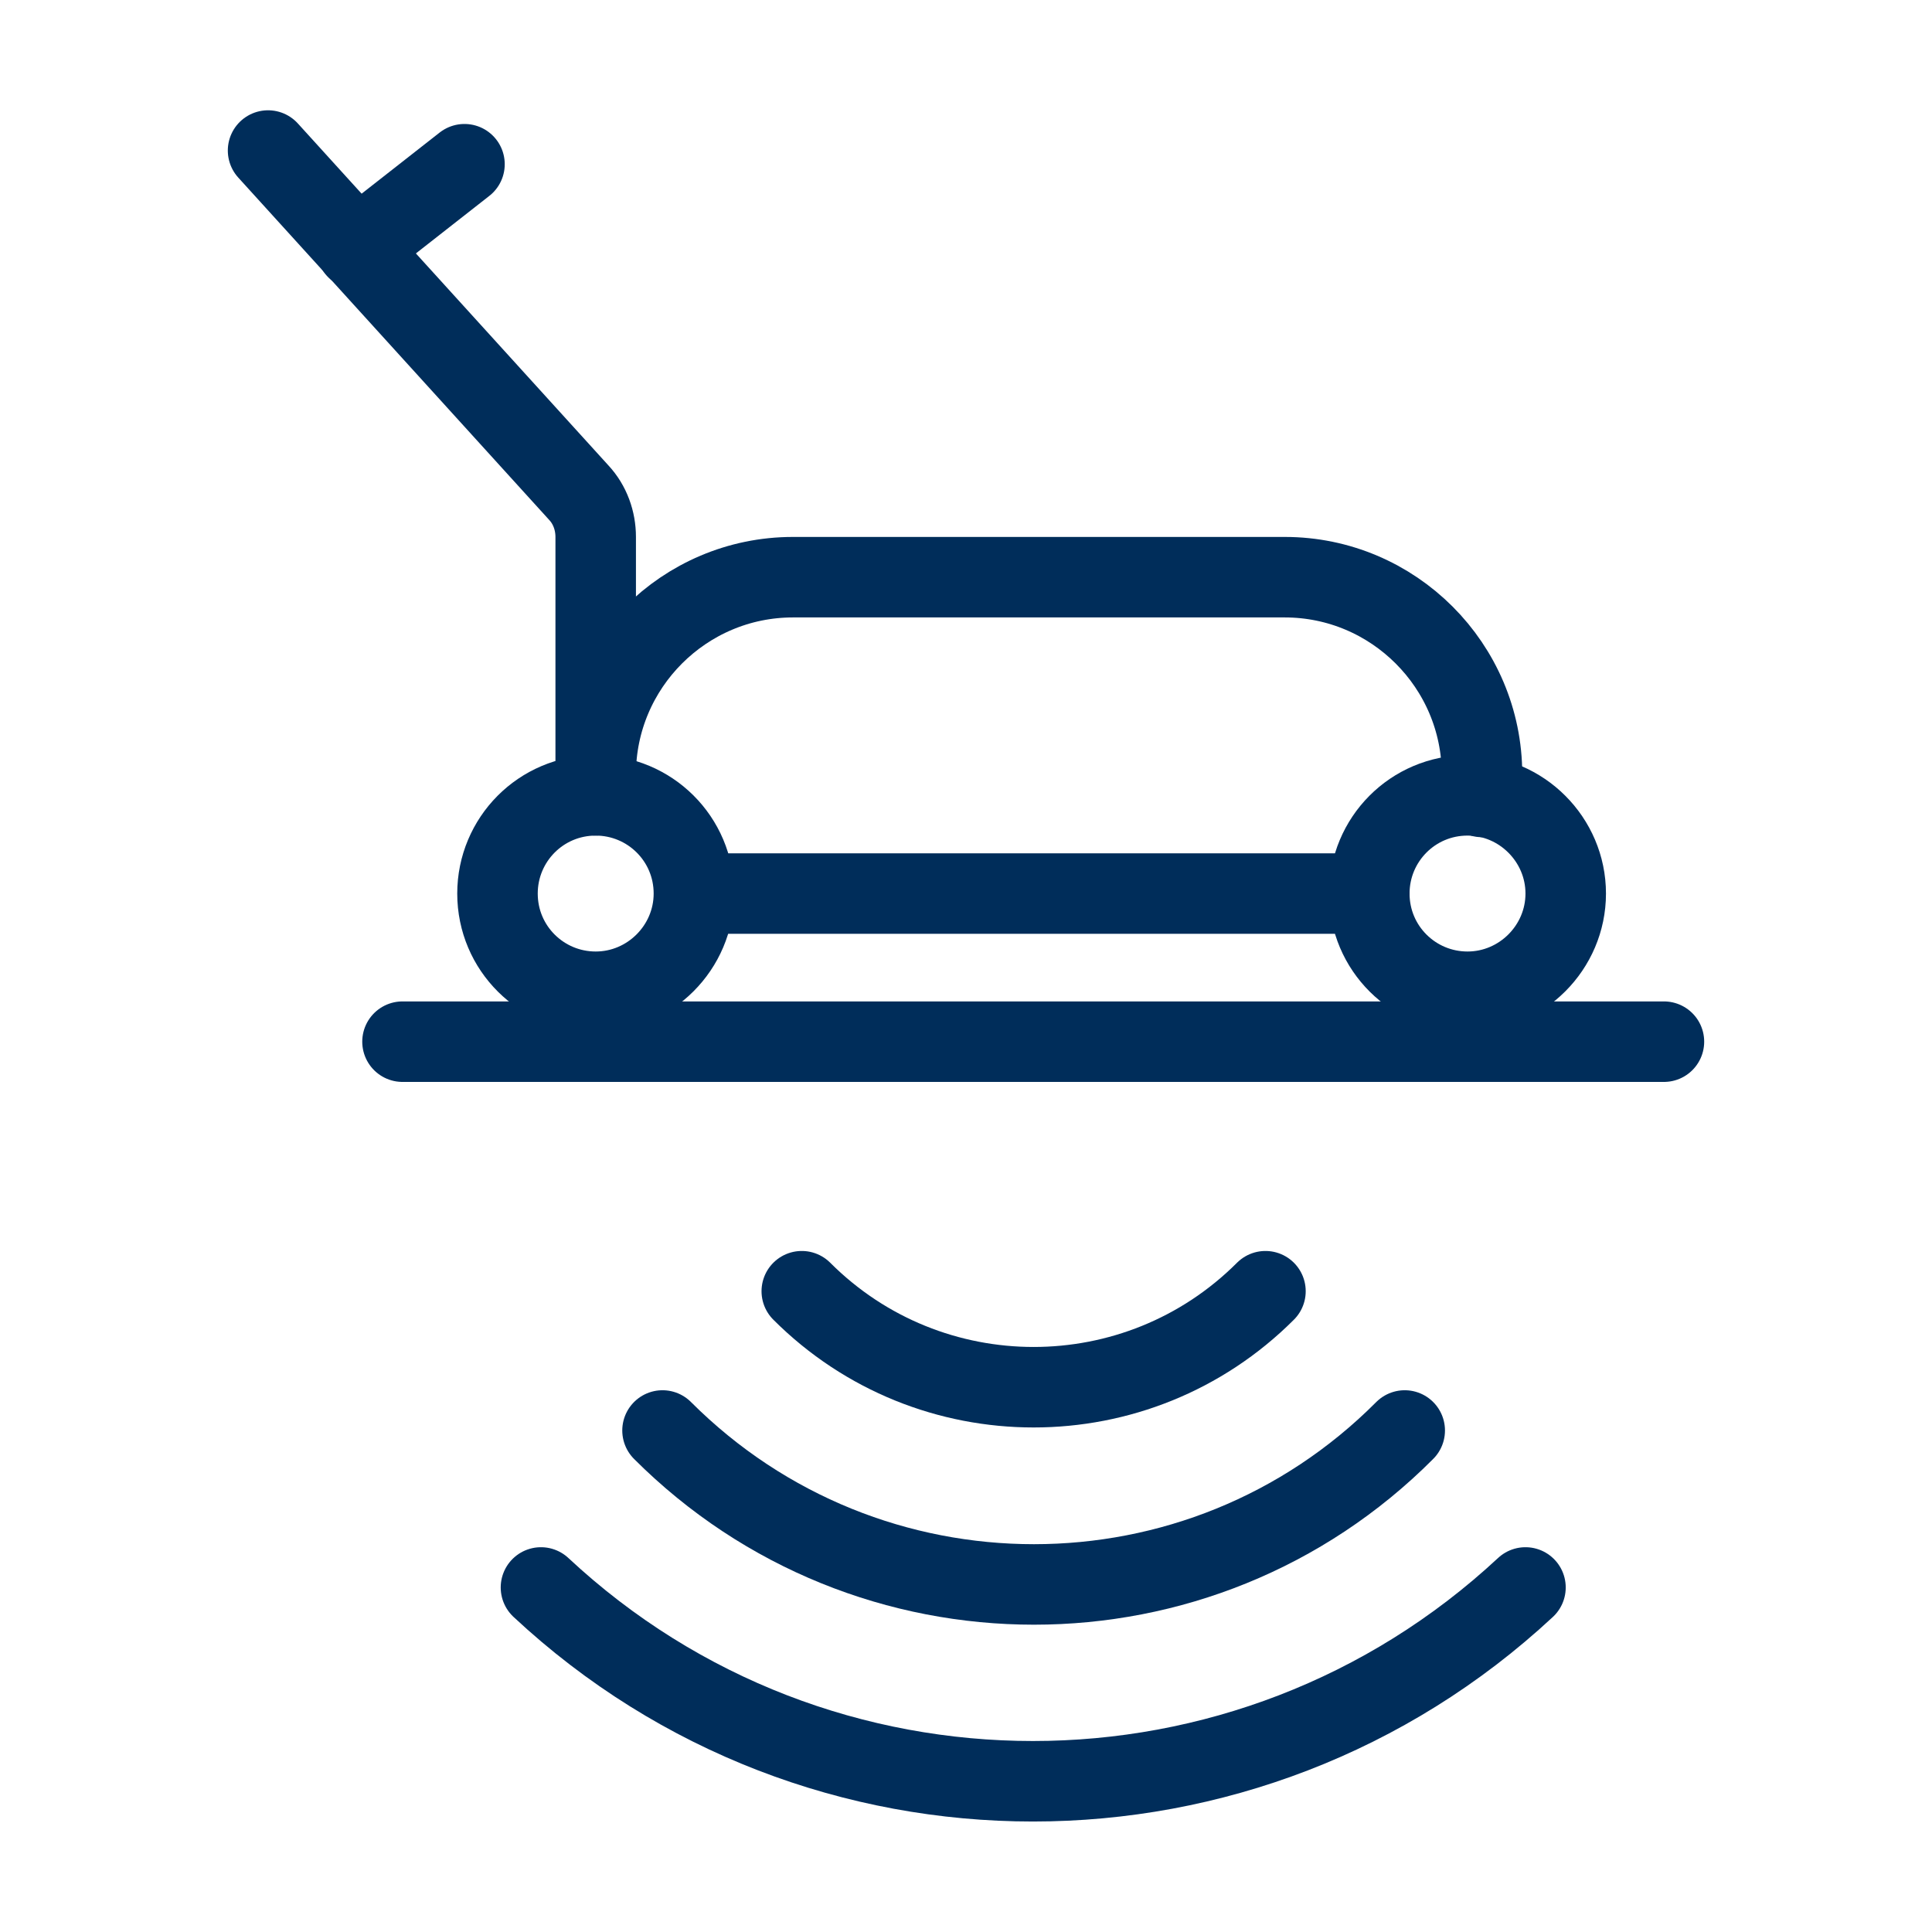
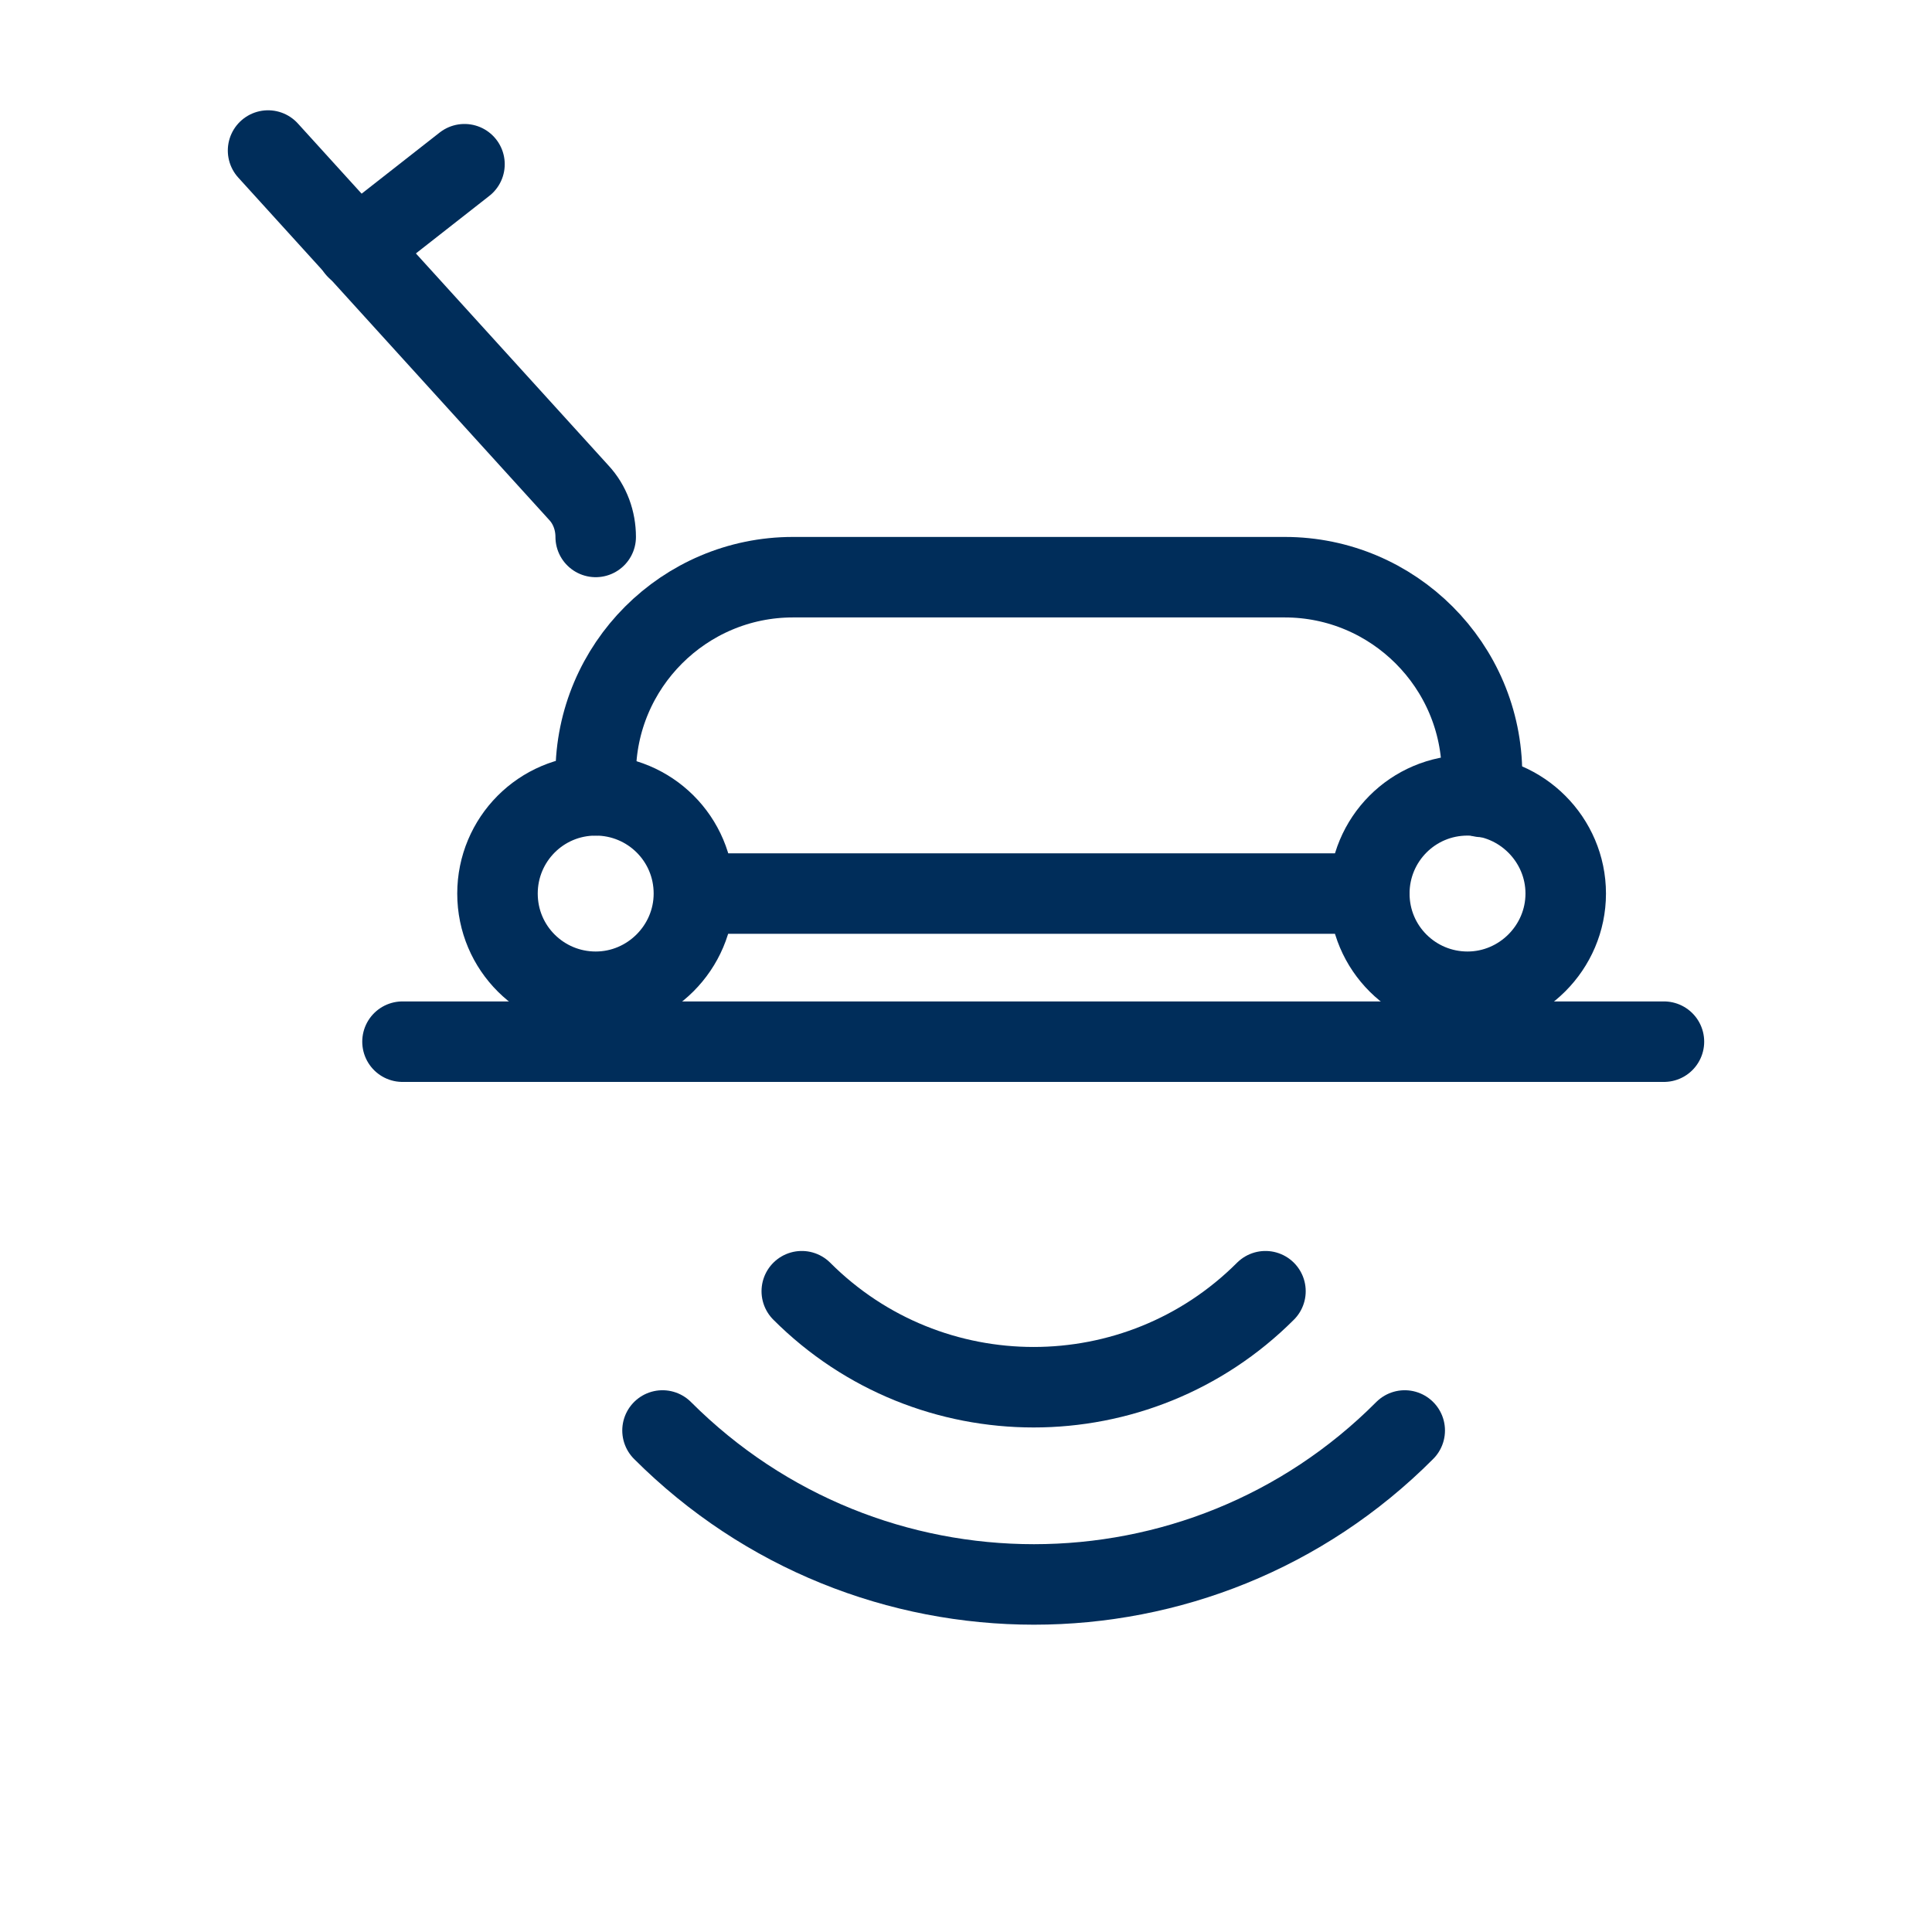
<svg xmlns="http://www.w3.org/2000/svg" id="Layer_1" data-name="Layer 1" viewBox="0 0 24 24">
  <defs>
    <style>
      .cls-1 {
        fill: none;
        stroke: #002d5a;
        stroke-linecap: round;
        stroke-linejoin: round;
      }
    </style>
  </defs>
  <path class="cls-1" d="M9.96,16.04c1.59,1.59,4.17,1.59,5.76,0" />
  <path class="cls-1" d="M8.23,17.77c2.55,2.55,6.68,2.55,9.22,0" />
-   <path class="cls-1" d="M6.72,19.72c3.44,3.21,8.78,3.21,12.23,0" />
  <line class="cls-1" x1="5" y1="12.94" x2="20.67" y2="12.94" />
  <line class="cls-1" x1="17.01" y1="11.1" x2="8.63" y2="11.1" />
  <path class="cls-1" d="M7.4,9.88v-.26c0-1.35,1.1-2.45,2.45-2.45h6.11c1.35,0,2.45,1.1,2.45,2.45v.28" />
-   <path class="cls-1" d="M3.33,1.87l3.86,4.25c.14.15.21.35.21.55v2.95" />
+   <path class="cls-1" d="M3.33,1.87l3.86,4.25c.14.15.21.35.21.55" />
  <path class="cls-1" d="M18.23,9.88c-.68,0-1.22.55-1.22,1.22,0,.68.55,1.22,1.22,1.22s1.22-.55,1.22-1.22-.55-1.22-1.22-1.22Z" />
  <path class="cls-1" d="M7.4,9.88c-.68,0-1.22.55-1.22,1.22,0,.68.55,1.22,1.22,1.22s1.22-.55,1.22-1.22c0-.68-.55-1.22-1.22-1.22Z" />
  <path class="cls-1" d="M5.77,2.04l-1.34,1.05" />
</svg>